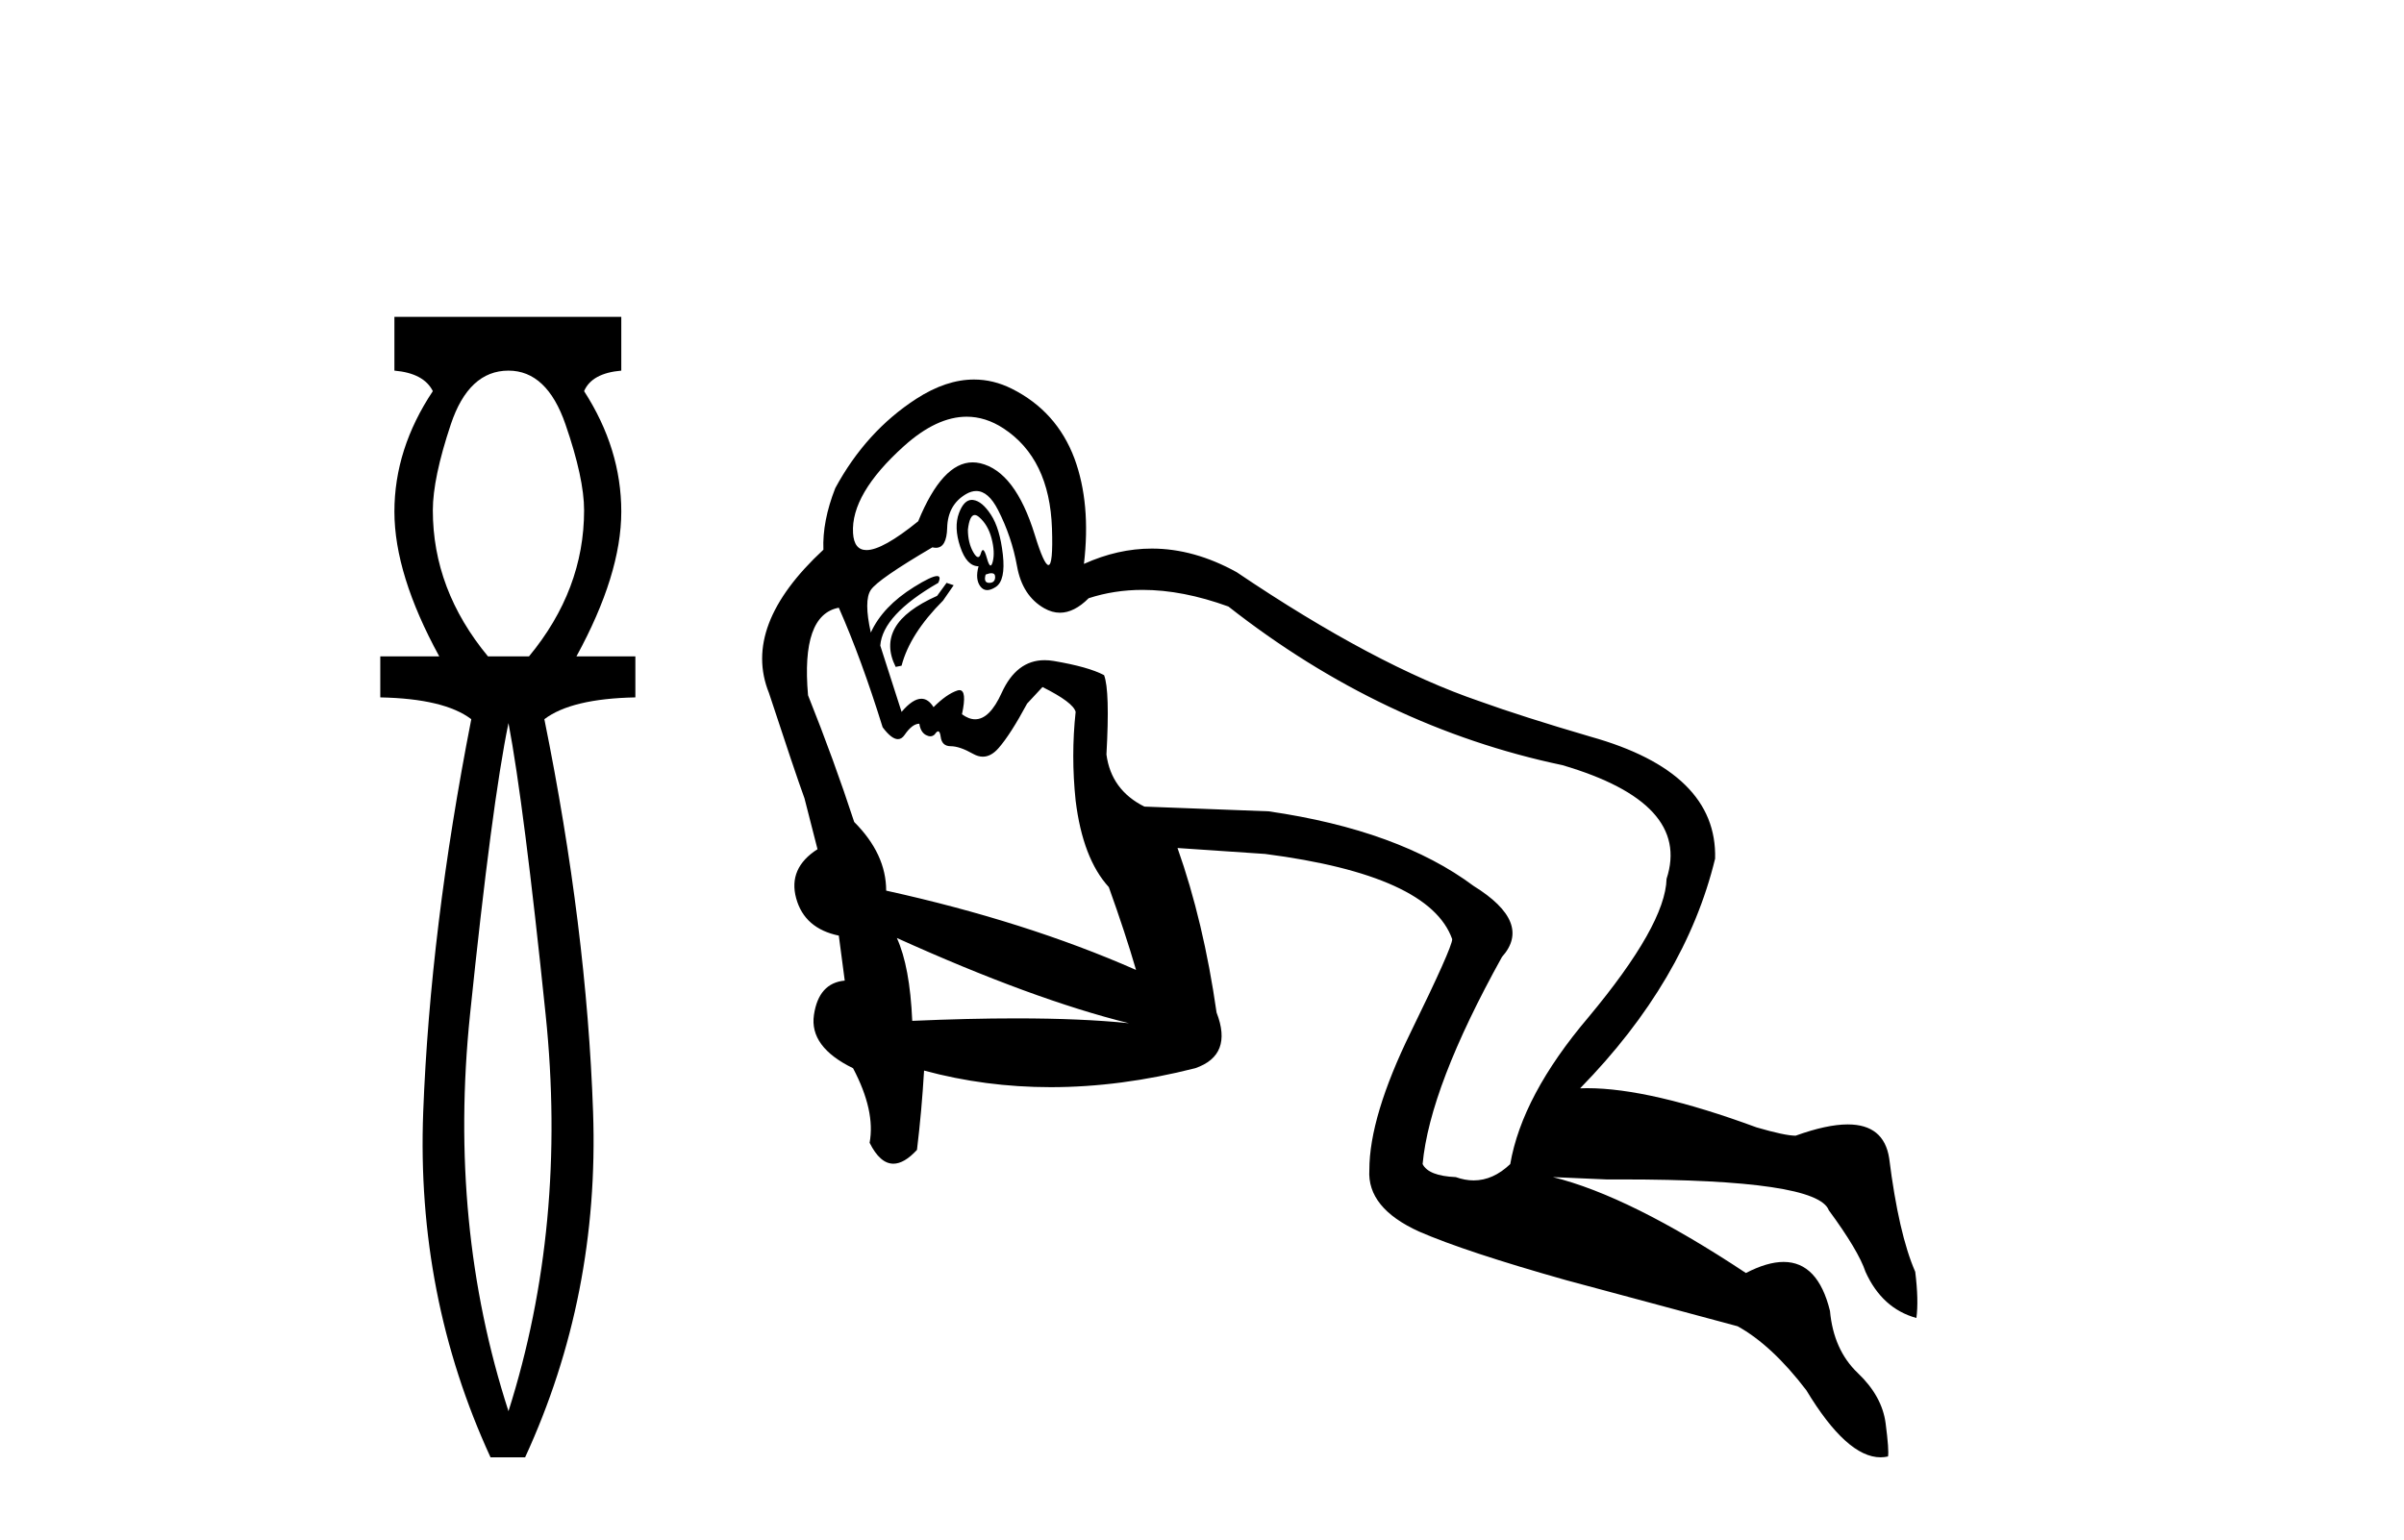
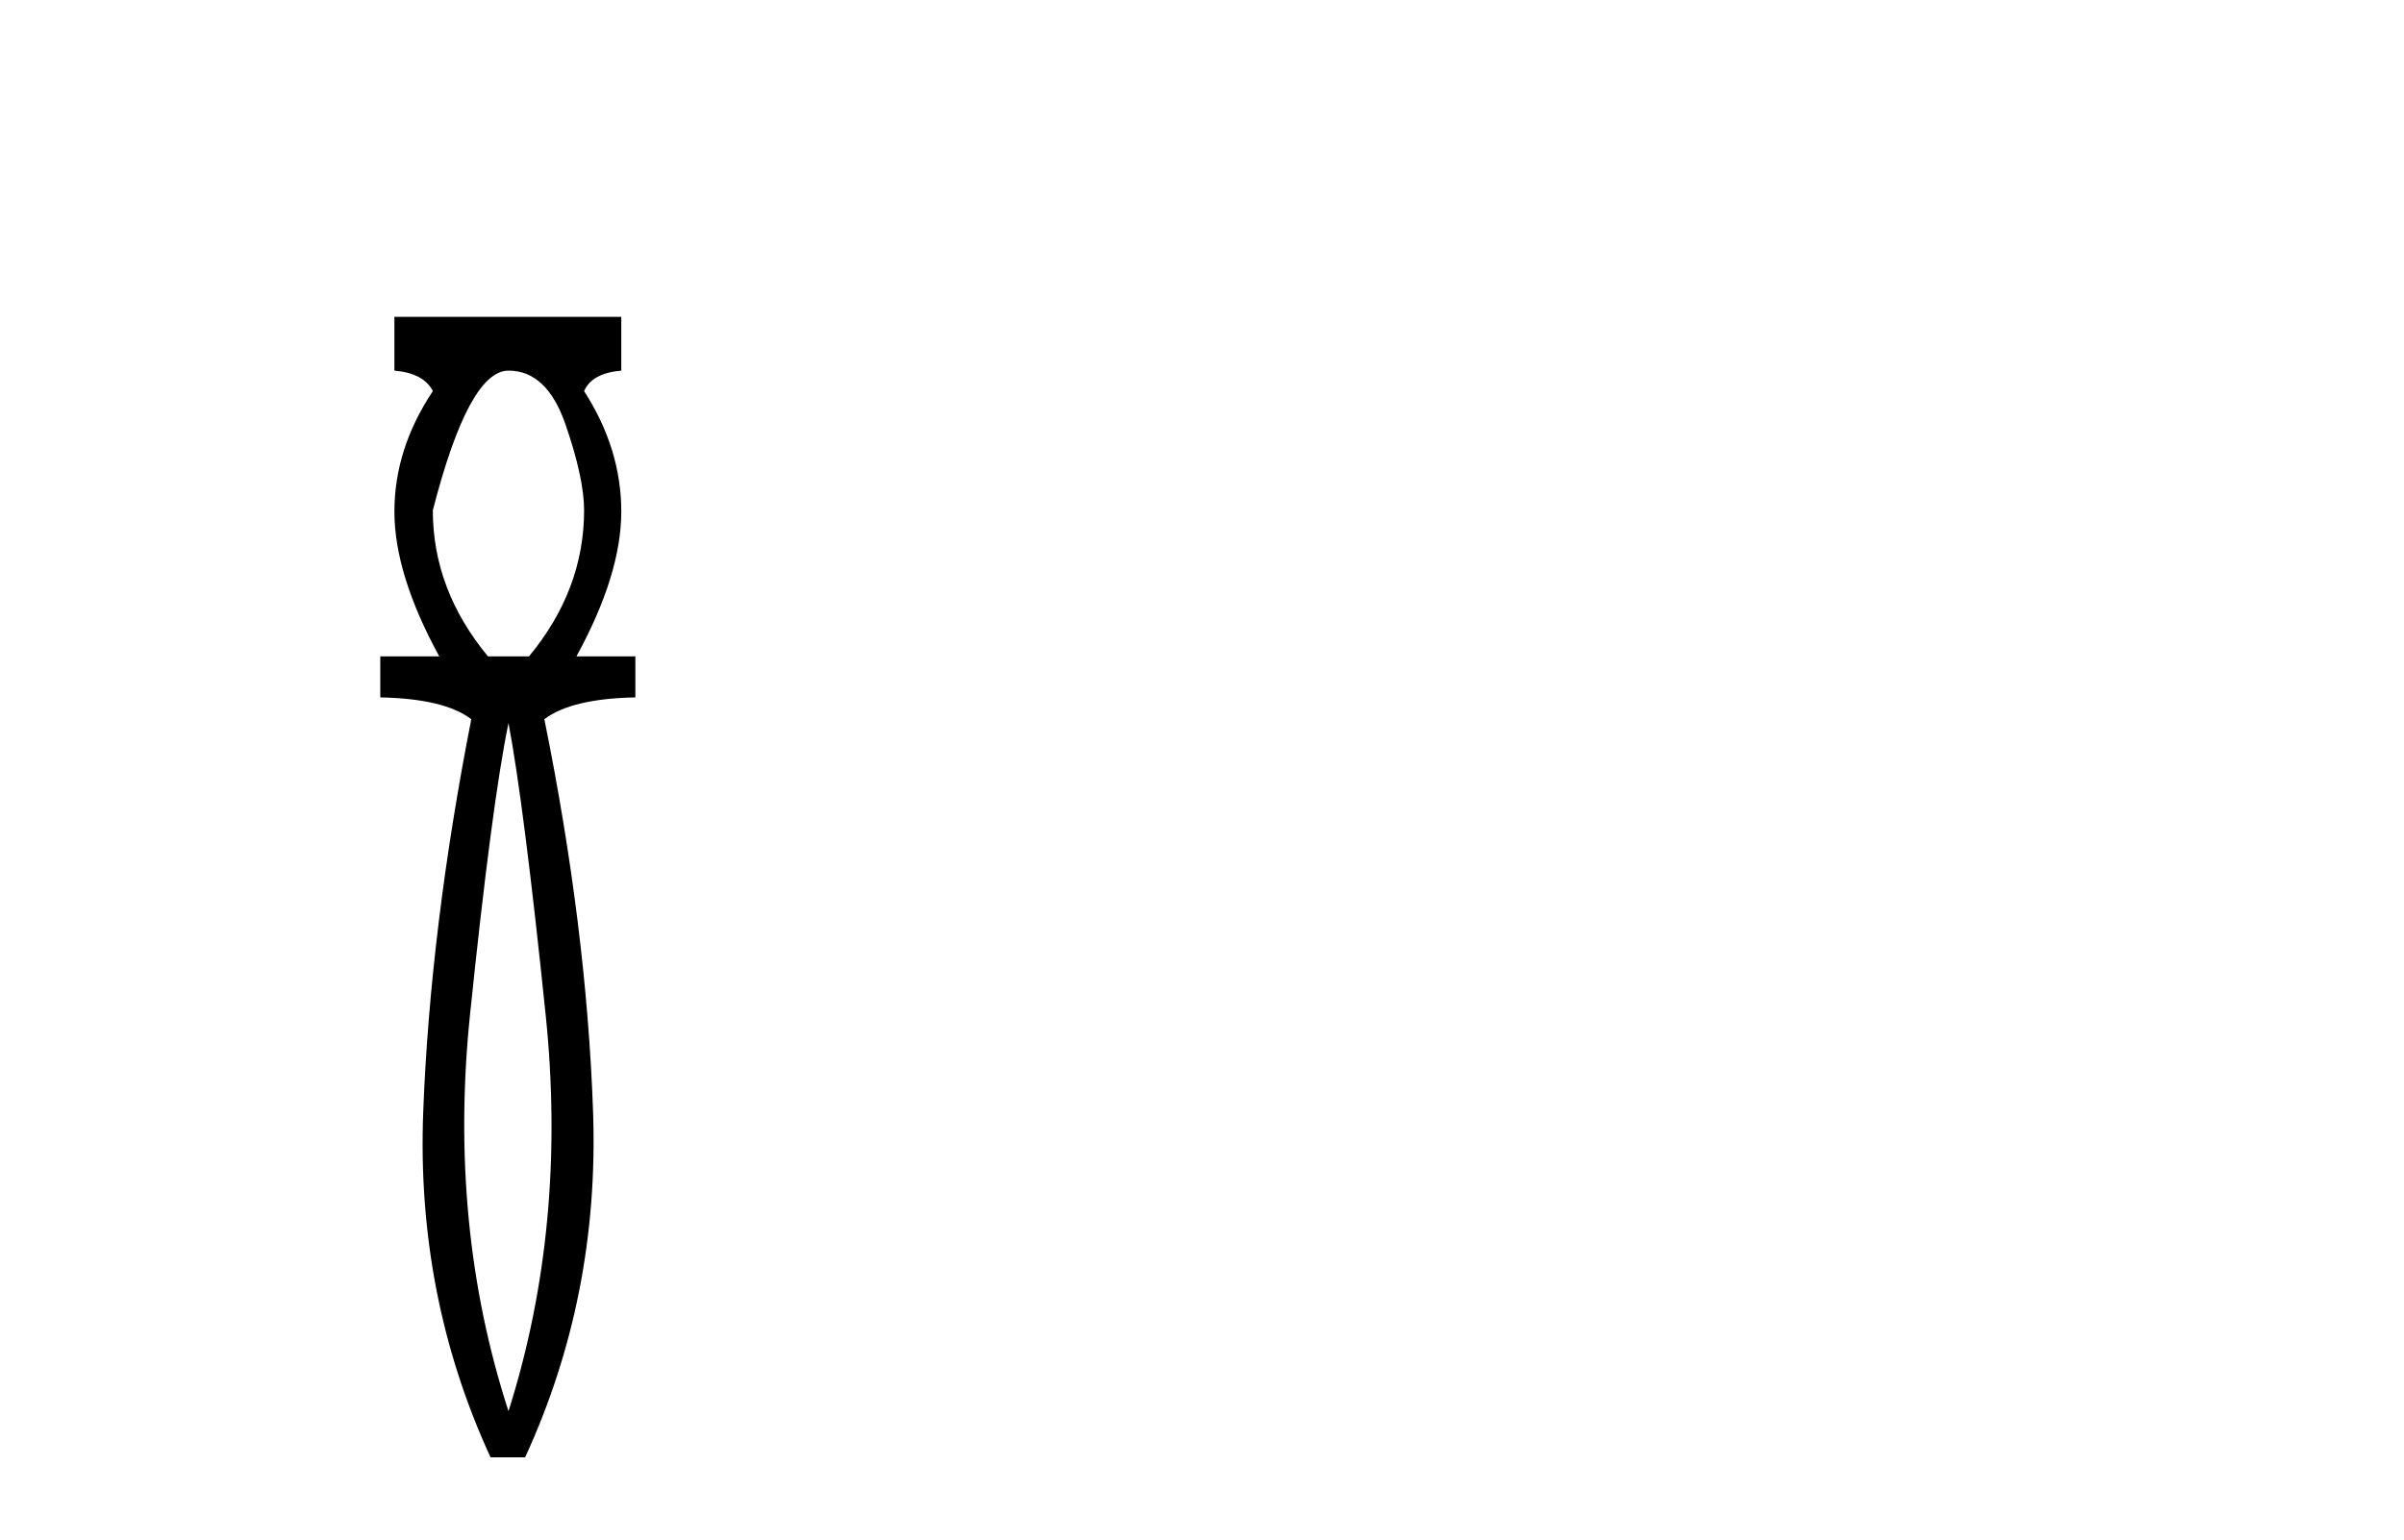
<svg xmlns="http://www.w3.org/2000/svg" width="64.0" height="41.0">
-   <path d="M 13.537 9.87 Q 14.561 9.87 15.055 11.303 Q 15.55 12.737 15.55 13.59 Q 15.55 15.706 14.083 17.48 L 12.991 17.48 Q 11.523 15.706 11.523 13.59 Q 11.523 12.737 12.001 11.303 Q 12.479 9.87 13.537 9.87 ZM 13.537 19.255 Q 13.946 21.405 14.526 27.019 Q 15.107 32.632 13.537 37.581 Q 11.933 32.632 12.513 27.019 Q 13.093 21.405 13.537 19.255 ZM 10.5 8.437 L 10.5 9.87 Q 11.284 9.938 11.523 10.416 Q 10.5 11.952 10.5 13.624 Q 10.5 15.296 11.694 17.48 L 10.124 17.48 L 10.124 18.572 Q 11.83 18.606 12.547 19.153 Q 11.455 24.715 11.267 29.612 Q 11.08 34.509 13.059 38.809 L 13.98 38.809 Q 15.96 34.509 15.789 29.612 Q 15.619 24.715 14.492 19.153 Q 15.209 18.606 16.915 18.572 L 16.915 17.48 L 15.346 17.48 Q 16.54 15.296 16.54 13.624 Q 16.54 11.952 15.55 10.416 Q 15.755 9.938 16.54 9.87 L 16.54 8.437 Z" style="fill:#000000;stroke:none" />
-   <path d="M 25.735 11.097 Q 26.238 11.097 26.713 11.407 Q 27.943 12.211 28.006 14.071 Q 28.039 15.047 27.912 15.047 Q 27.796 15.047 27.549 14.245 Q 27.029 12.558 26.099 12.337 Q 25.995 12.313 25.894 12.313 Q 25.088 12.313 24.444 13.882 Q 23.498 14.649 23.068 14.649 Q 22.737 14.649 22.71 14.197 Q 22.647 13.157 24.065 11.88 Q 24.936 11.097 25.735 11.097 ZM 25.95 13.715 Q 26.002 13.715 26.067 13.772 Q 26.304 13.977 26.398 14.339 Q 26.493 14.702 26.43 14.954 Q 26.403 15.06 26.371 15.06 Q 26.327 15.06 26.272 14.859 Q 26.214 14.648 26.168 14.648 Q 26.139 14.648 26.114 14.733 Q 26.085 14.836 26.038 14.836 Q 25.985 14.836 25.909 14.702 Q 25.768 14.45 25.768 14.103 Q 25.813 13.715 25.95 13.715 ZM 26.394 15.265 Q 26.493 15.265 26.493 15.364 Q 26.493 15.522 26.335 15.522 Q 26.177 15.522 26.24 15.301 Q 26.335 15.265 26.394 15.265 ZM 25.874 13.312 Q 25.662 13.312 25.531 13.662 Q 25.389 14.04 25.563 14.56 Q 25.736 15.08 26.051 15.08 Q 25.957 15.427 26.099 15.616 Q 26.173 15.715 26.281 15.715 Q 26.38 15.715 26.508 15.632 Q 26.776 15.458 26.698 14.765 Q 26.619 14.071 26.382 13.709 Q 26.146 13.346 25.909 13.315 Q 25.891 13.312 25.874 13.312 ZM 25.2 15.522 L 24.948 15.868 Q 24.097 16.247 23.829 16.719 Q 23.561 17.192 23.845 17.76 L 24.002 17.728 Q 24.223 16.877 25.106 15.994 L 25.389 15.585 L 25.2 15.522 ZM 22.331 16.184 Q 22.93 17.539 23.498 19.368 Q 23.735 19.684 23.904 19.684 Q 24.005 19.684 24.081 19.573 Q 24.286 19.273 24.475 19.273 Q 24.507 19.494 24.648 19.573 Q 24.713 19.608 24.768 19.608 Q 24.833 19.608 24.885 19.557 Q 24.939 19.476 24.976 19.476 Q 25.024 19.476 25.043 19.62 Q 25.074 19.872 25.31 19.872 Q 25.547 19.872 25.909 20.077 Q 26.04 20.151 26.165 20.151 Q 26.386 20.151 26.587 19.919 Q 26.903 19.557 27.344 18.737 L 27.754 18.296 Q 28.573 18.706 28.636 18.958 Q 28.51 20.124 28.636 21.322 Q 28.826 22.867 29.519 23.624 Q 29.96 24.853 30.244 25.83 Q 27.312 24.538 23.592 23.718 Q 23.592 22.741 22.741 21.89 Q 22.205 20.25 21.512 18.516 Q 21.323 16.373 22.331 16.184 ZM 23.876 24.979 Q 27.501 26.618 30.055 27.249 Q 28.805 27.12 27.05 27.12 Q 25.796 27.12 24.286 27.186 Q 24.223 25.736 23.876 24.979 ZM 25.989 13.076 Q 26.313 13.076 26.571 13.583 Q 26.934 14.292 27.076 15.08 Q 27.218 15.868 27.801 16.199 Q 28.009 16.317 28.218 16.317 Q 28.597 16.317 28.983 15.931 Q 29.663 15.709 30.418 15.709 Q 31.485 15.709 32.703 16.152 Q 36.801 19.368 41.593 20.376 Q 45.03 21.385 44.368 23.403 Q 44.336 24.632 42.287 27.091 Q 40.521 29.172 40.206 31 Q 39.75 31.435 39.233 31.435 Q 39.001 31.435 38.756 31.347 Q 38.031 31.316 37.873 31 Q 38.062 28.951 39.986 25.484 Q 40.805 24.569 39.229 23.592 Q 37.243 22.11 33.775 21.606 L 30.465 21.48 Q 29.582 21.038 29.456 20.093 Q 29.551 18.39 29.393 17.98 Q 28.983 17.76 28.053 17.602 Q 27.928 17.581 27.81 17.581 Q 27.061 17.581 26.666 18.453 Q 26.348 19.155 25.961 19.155 Q 25.792 19.155 25.61 19.021 Q 25.749 18.379 25.543 18.379 Q 25.517 18.379 25.484 18.39 Q 25.2 18.485 24.853 18.832 Q 24.713 18.608 24.53 18.608 Q 24.3 18.608 24.002 18.958 L 23.435 17.192 Q 23.498 16.373 24.979 15.522 Q 25.063 15.341 24.947 15.341 Q 24.8 15.341 24.333 15.632 Q 23.498 16.152 23.183 16.846 Q 22.993 15.994 23.183 15.711 Q 23.372 15.427 24.822 14.576 Q 24.872 14.588 24.916 14.588 Q 25.202 14.588 25.216 14.056 Q 25.232 13.441 25.72 13.157 Q 25.86 13.076 25.989 13.076 ZM 25.931 10.107 Q 25.189 10.107 24.396 10.619 Q 23.056 11.486 22.237 12.999 Q 21.89 13.882 21.921 14.639 Q 19.746 16.656 20.471 18.453 Q 21.165 20.566 21.417 21.259 L 21.764 22.615 Q 20.976 23.119 21.196 23.923 Q 21.417 24.727 22.331 24.916 L 22.489 26.114 Q 21.795 26.177 21.669 27.028 Q 21.543 27.879 22.71 28.447 Q 23.309 29.582 23.151 30.433 Q 23.429 30.99 23.784 30.99 Q 24.073 30.99 24.412 30.622 Q 24.538 29.582 24.601 28.51 Q 26.232 28.952 27.972 28.952 Q 29.833 28.952 31.82 28.447 Q 32.829 28.1 32.388 26.965 Q 32.041 24.538 31.348 22.583 L 31.348 22.583 L 33.68 22.741 Q 38.062 23.308 38.661 25.011 Q 38.661 25.231 37.558 27.485 Q 36.455 29.739 36.455 31.158 Q 36.392 32.167 37.779 32.797 Q 39.008 33.333 41.688 34.09 L 46.259 35.319 Q 47.173 35.824 48.088 37.022 Q 49.166 38.809 50.065 38.809 Q 50.165 38.809 50.263 38.787 Q 50.294 38.63 50.2 37.905 Q 50.105 37.179 49.459 36.565 Q 48.813 35.95 48.718 34.91 Q 48.398 33.606 47.483 33.606 Q 47.049 33.606 46.48 33.901 Q 43.39 31.852 41.341 31.347 L 41.341 31.347 L 42.791 31.41 Q 42.991 31.409 43.183 31.409 Q 48.383 31.409 48.687 32.23 Q 49.475 33.302 49.664 33.869 Q 50.105 34.847 51.019 35.099 Q 51.082 34.626 50.988 33.869 Q 50.547 32.86 50.294 30.843 Q 50.154 29.944 49.191 29.944 Q 48.635 29.944 47.804 30.244 Q 47.52 30.244 46.764 30.023 Q 43.93 28.979 42.254 28.979 Q 42.158 28.979 42.066 28.983 Q 44.872 26.114 45.66 22.867 Q 45.723 20.566 42.35 19.62 Q 40.521 19.084 39.387 18.674 Q 36.612 17.728 32.924 15.238 Q 31.789 14.609 30.664 14.609 Q 29.757 14.609 28.857 15.017 Q 29.046 13.409 28.605 12.211 Q 28.132 10.95 26.934 10.351 Q 26.445 10.107 25.931 10.107 Z" style="fill:#000000;stroke:none" />
+   <path d="M 13.537 9.87 Q 14.561 9.87 15.055 11.303 Q 15.55 12.737 15.55 13.59 Q 15.55 15.706 14.083 17.48 L 12.991 17.48 Q 11.523 15.706 11.523 13.59 Q 12.479 9.87 13.537 9.87 ZM 13.537 19.255 Q 13.946 21.405 14.526 27.019 Q 15.107 32.632 13.537 37.581 Q 11.933 32.632 12.513 27.019 Q 13.093 21.405 13.537 19.255 ZM 10.5 8.437 L 10.5 9.87 Q 11.284 9.938 11.523 10.416 Q 10.5 11.952 10.5 13.624 Q 10.5 15.296 11.694 17.48 L 10.124 17.48 L 10.124 18.572 Q 11.83 18.606 12.547 19.153 Q 11.455 24.715 11.267 29.612 Q 11.08 34.509 13.059 38.809 L 13.98 38.809 Q 15.96 34.509 15.789 29.612 Q 15.619 24.715 14.492 19.153 Q 15.209 18.606 16.915 18.572 L 16.915 17.48 L 15.346 17.48 Q 16.54 15.296 16.54 13.624 Q 16.54 11.952 15.55 10.416 Q 15.755 9.938 16.54 9.87 L 16.54 8.437 Z" style="fill:#000000;stroke:none" />
</svg>